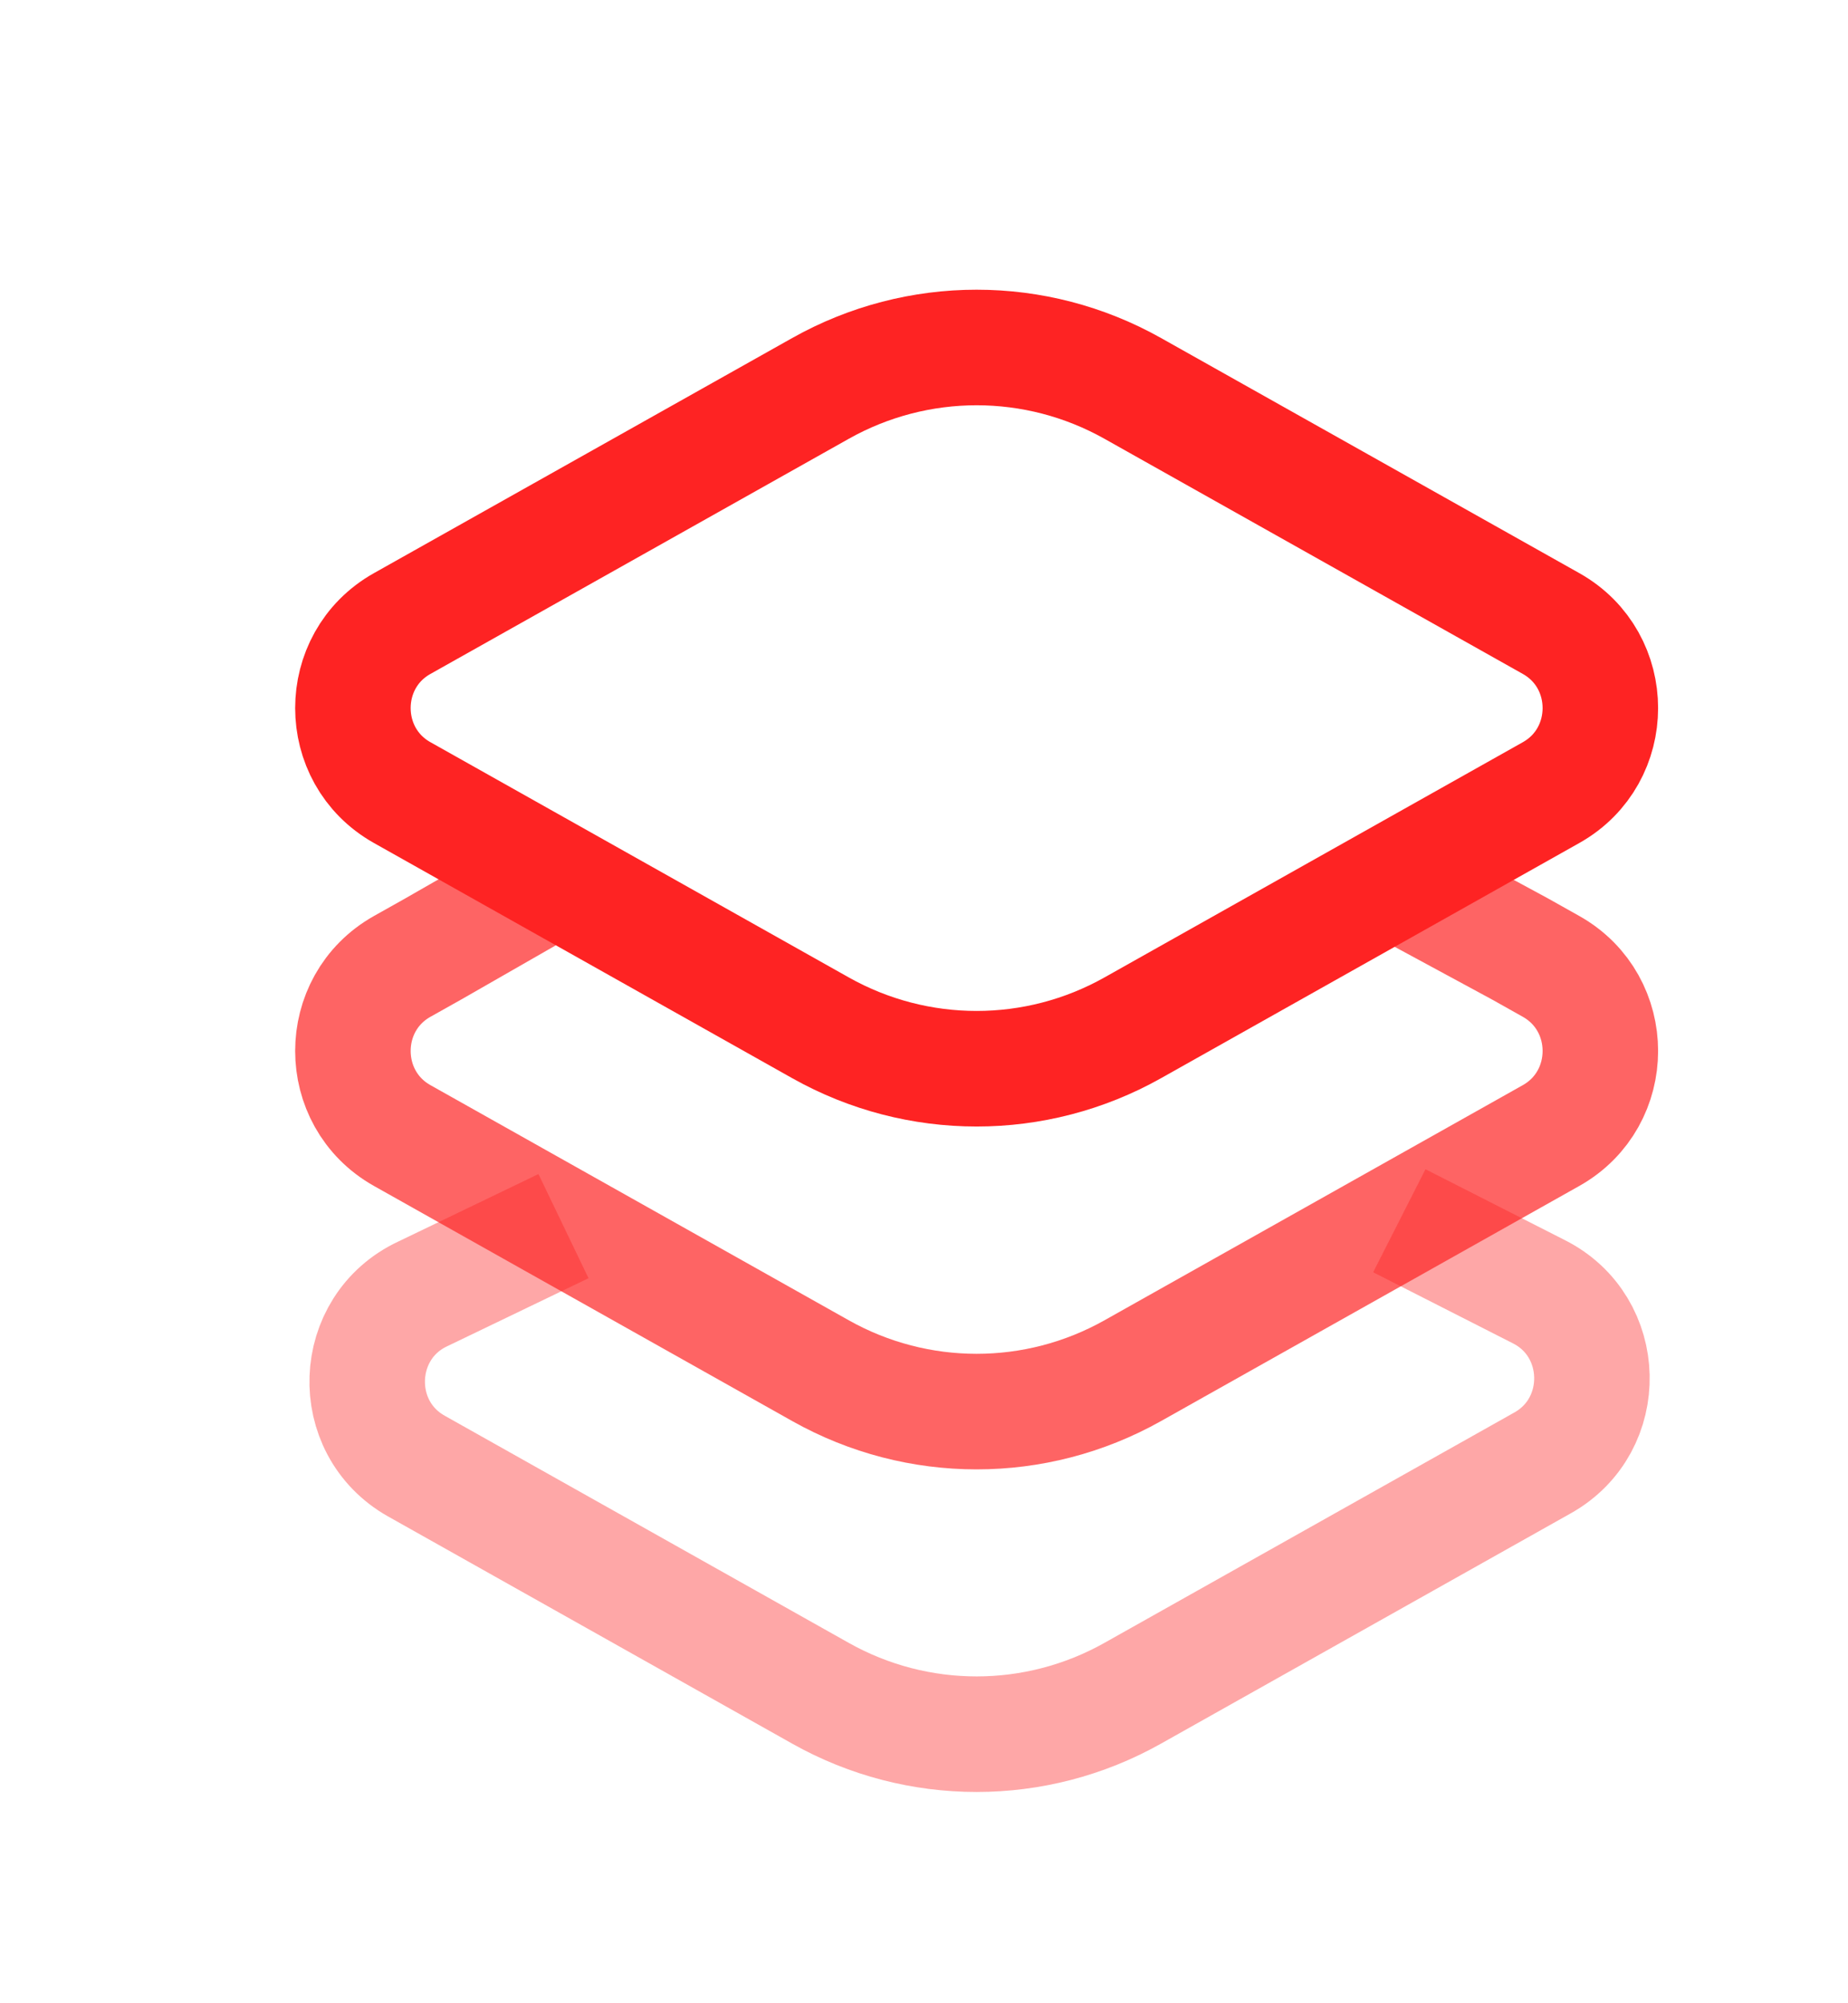
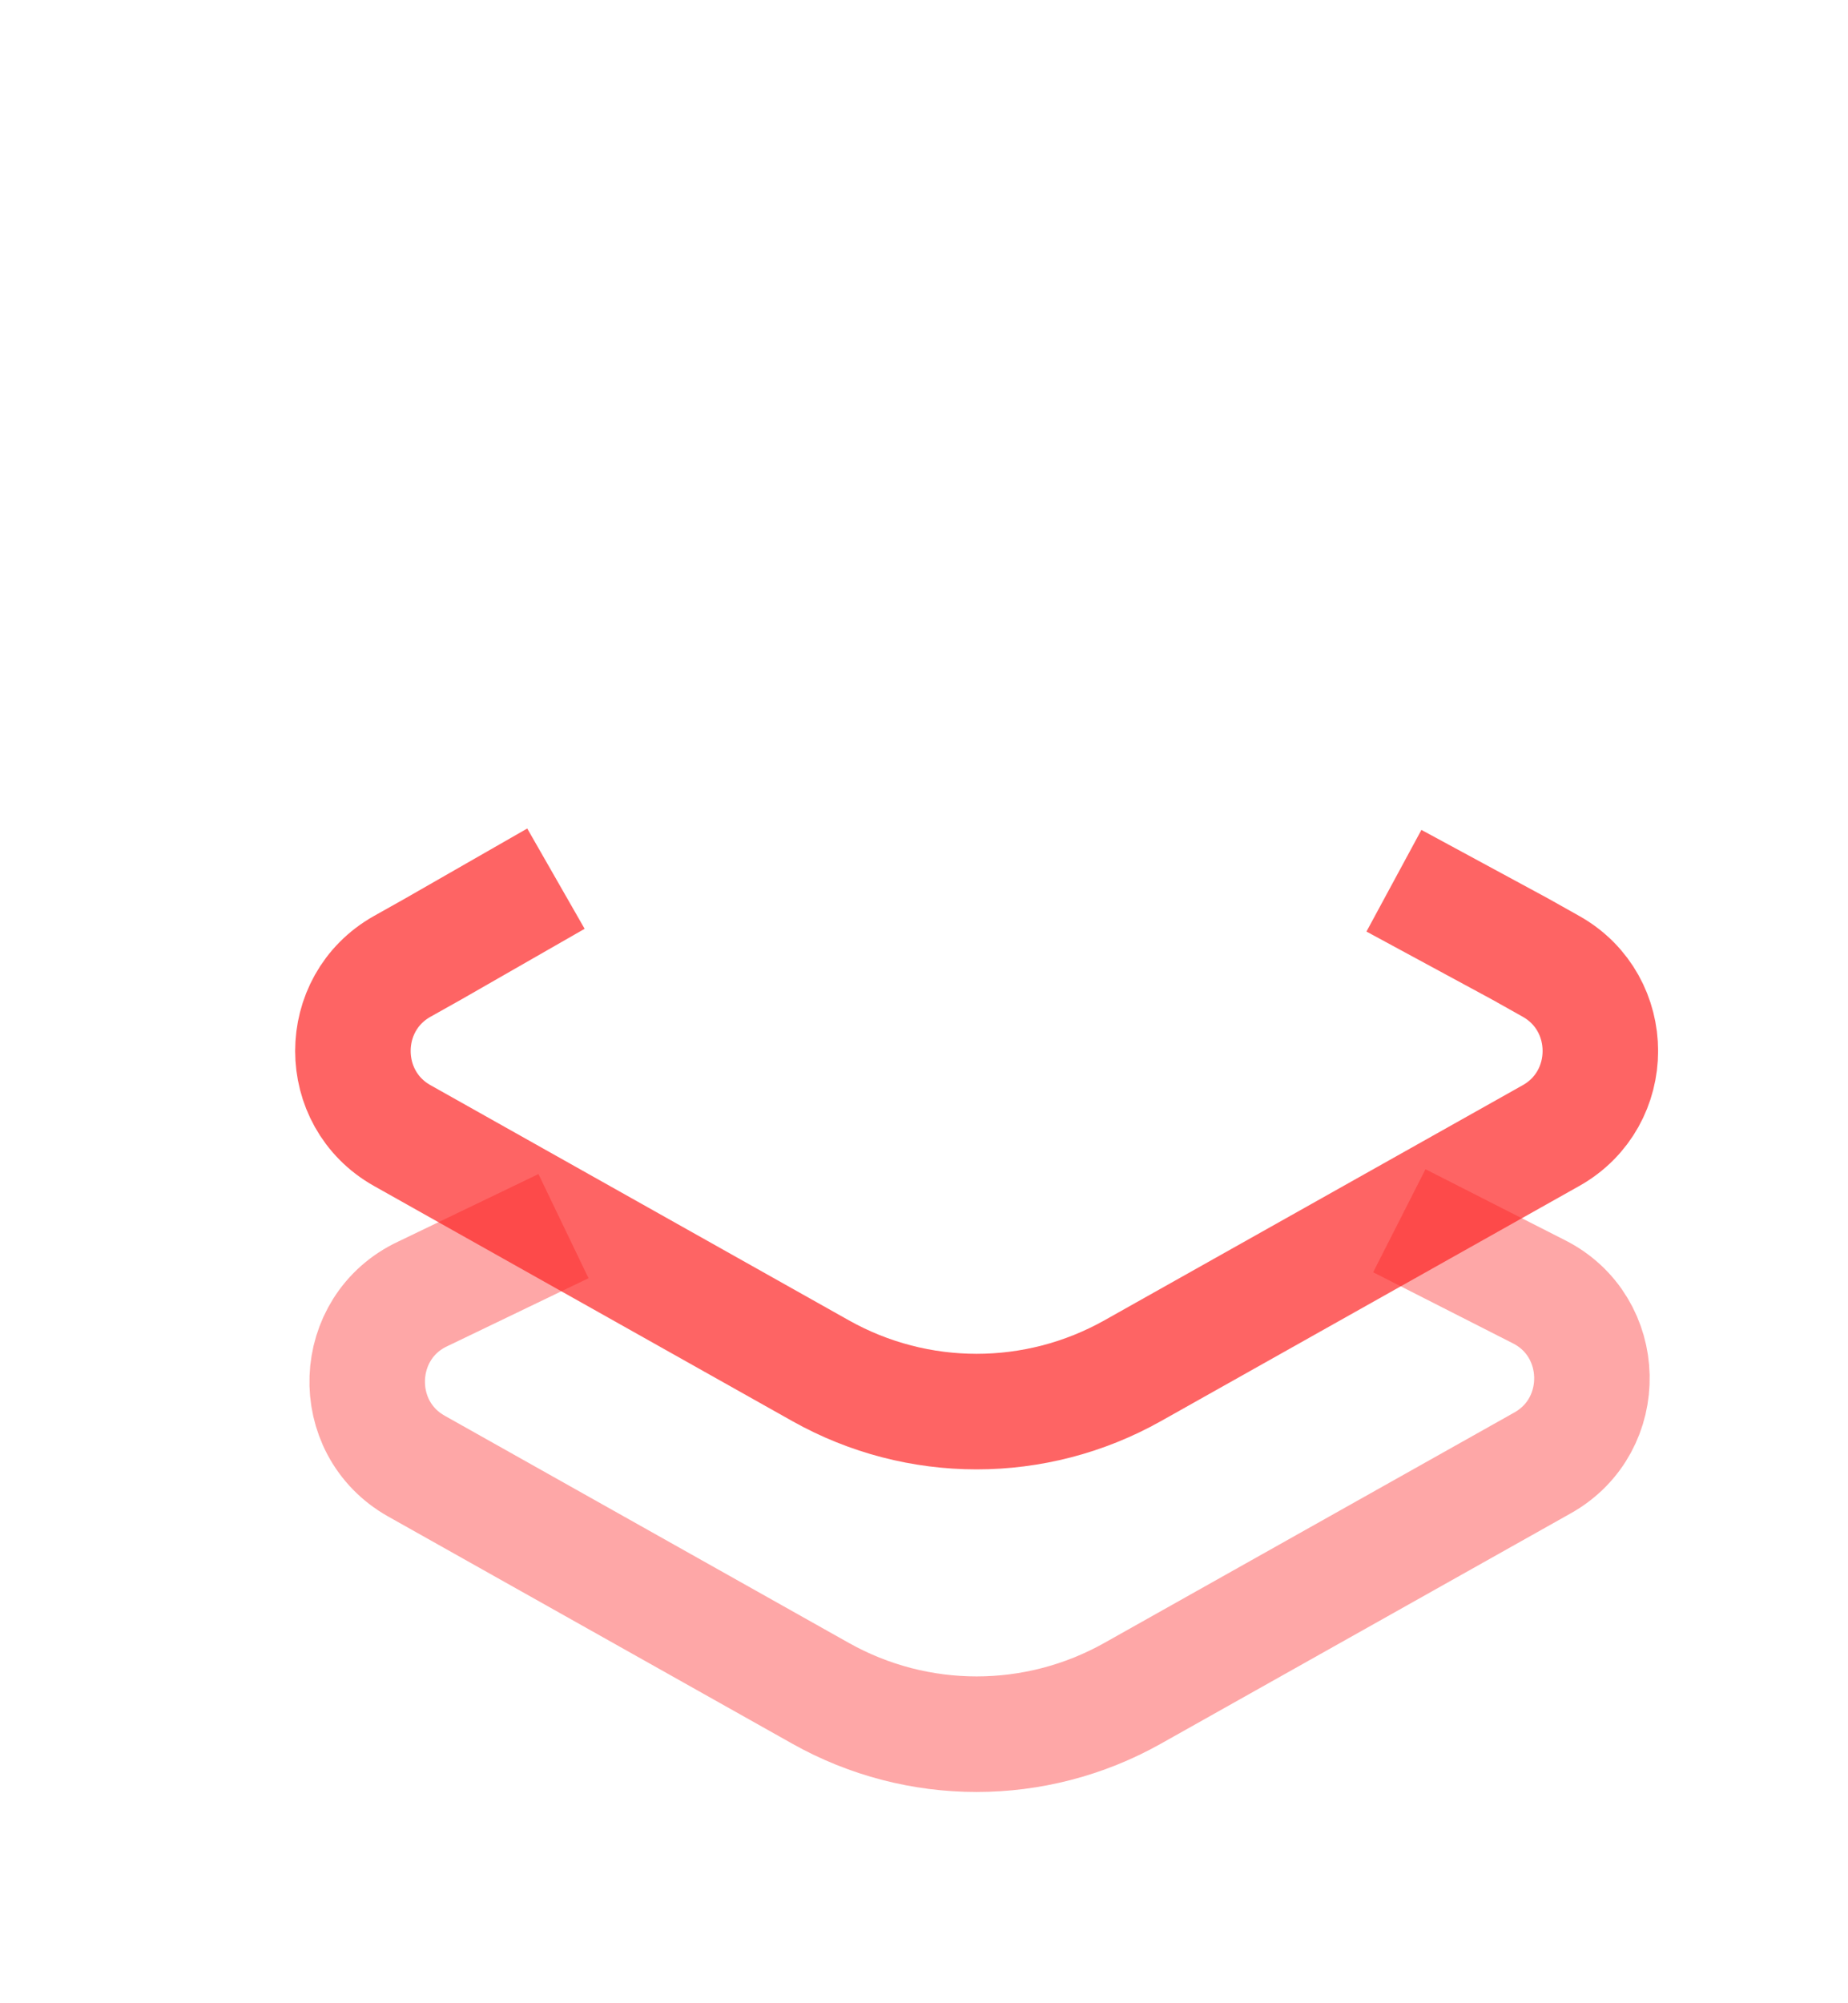
<svg xmlns="http://www.w3.org/2000/svg" width="24" height="26" viewBox="0 0 24 26" fill="none">
  <path opacity="0.7" d="M18.103 11.431L19.743 12.318L20.144 12.543C20.997 13.023 20.997 14.258 20.144 14.738L14.711 17.79C13.451 18.498 11.916 18.498 10.656 17.79L5.223 14.738C4.37 14.258 4.37 13.023 5.223 12.543L5.624 12.318L7.22 11.404" stroke="#FE2323" stroke-width="1.5" />
  <path opacity="0.4" d="M18.173 15.844L19.985 16.765C20.881 17.216 20.91 18.494 20.035 18.986L14.71 21.977C13.45 22.685 11.916 22.685 10.656 21.977L5.409 19.029C4.518 18.529 4.567 17.223 5.493 16.792L7.318 15.914" stroke="#FE2323" stroke-width="1.5" />
-   <path d="M10.656 5.041L5.223 8.093C4.37 8.572 4.37 9.808 5.223 10.287L10.656 13.34C11.916 14.048 13.451 14.048 14.711 13.34L20.144 10.287C20.997 9.808 20.997 8.572 20.144 8.093L14.711 5.041C13.451 4.333 11.916 4.333 10.656 5.041Z" stroke="#FE2323" stroke-width="1.5" />
</svg>